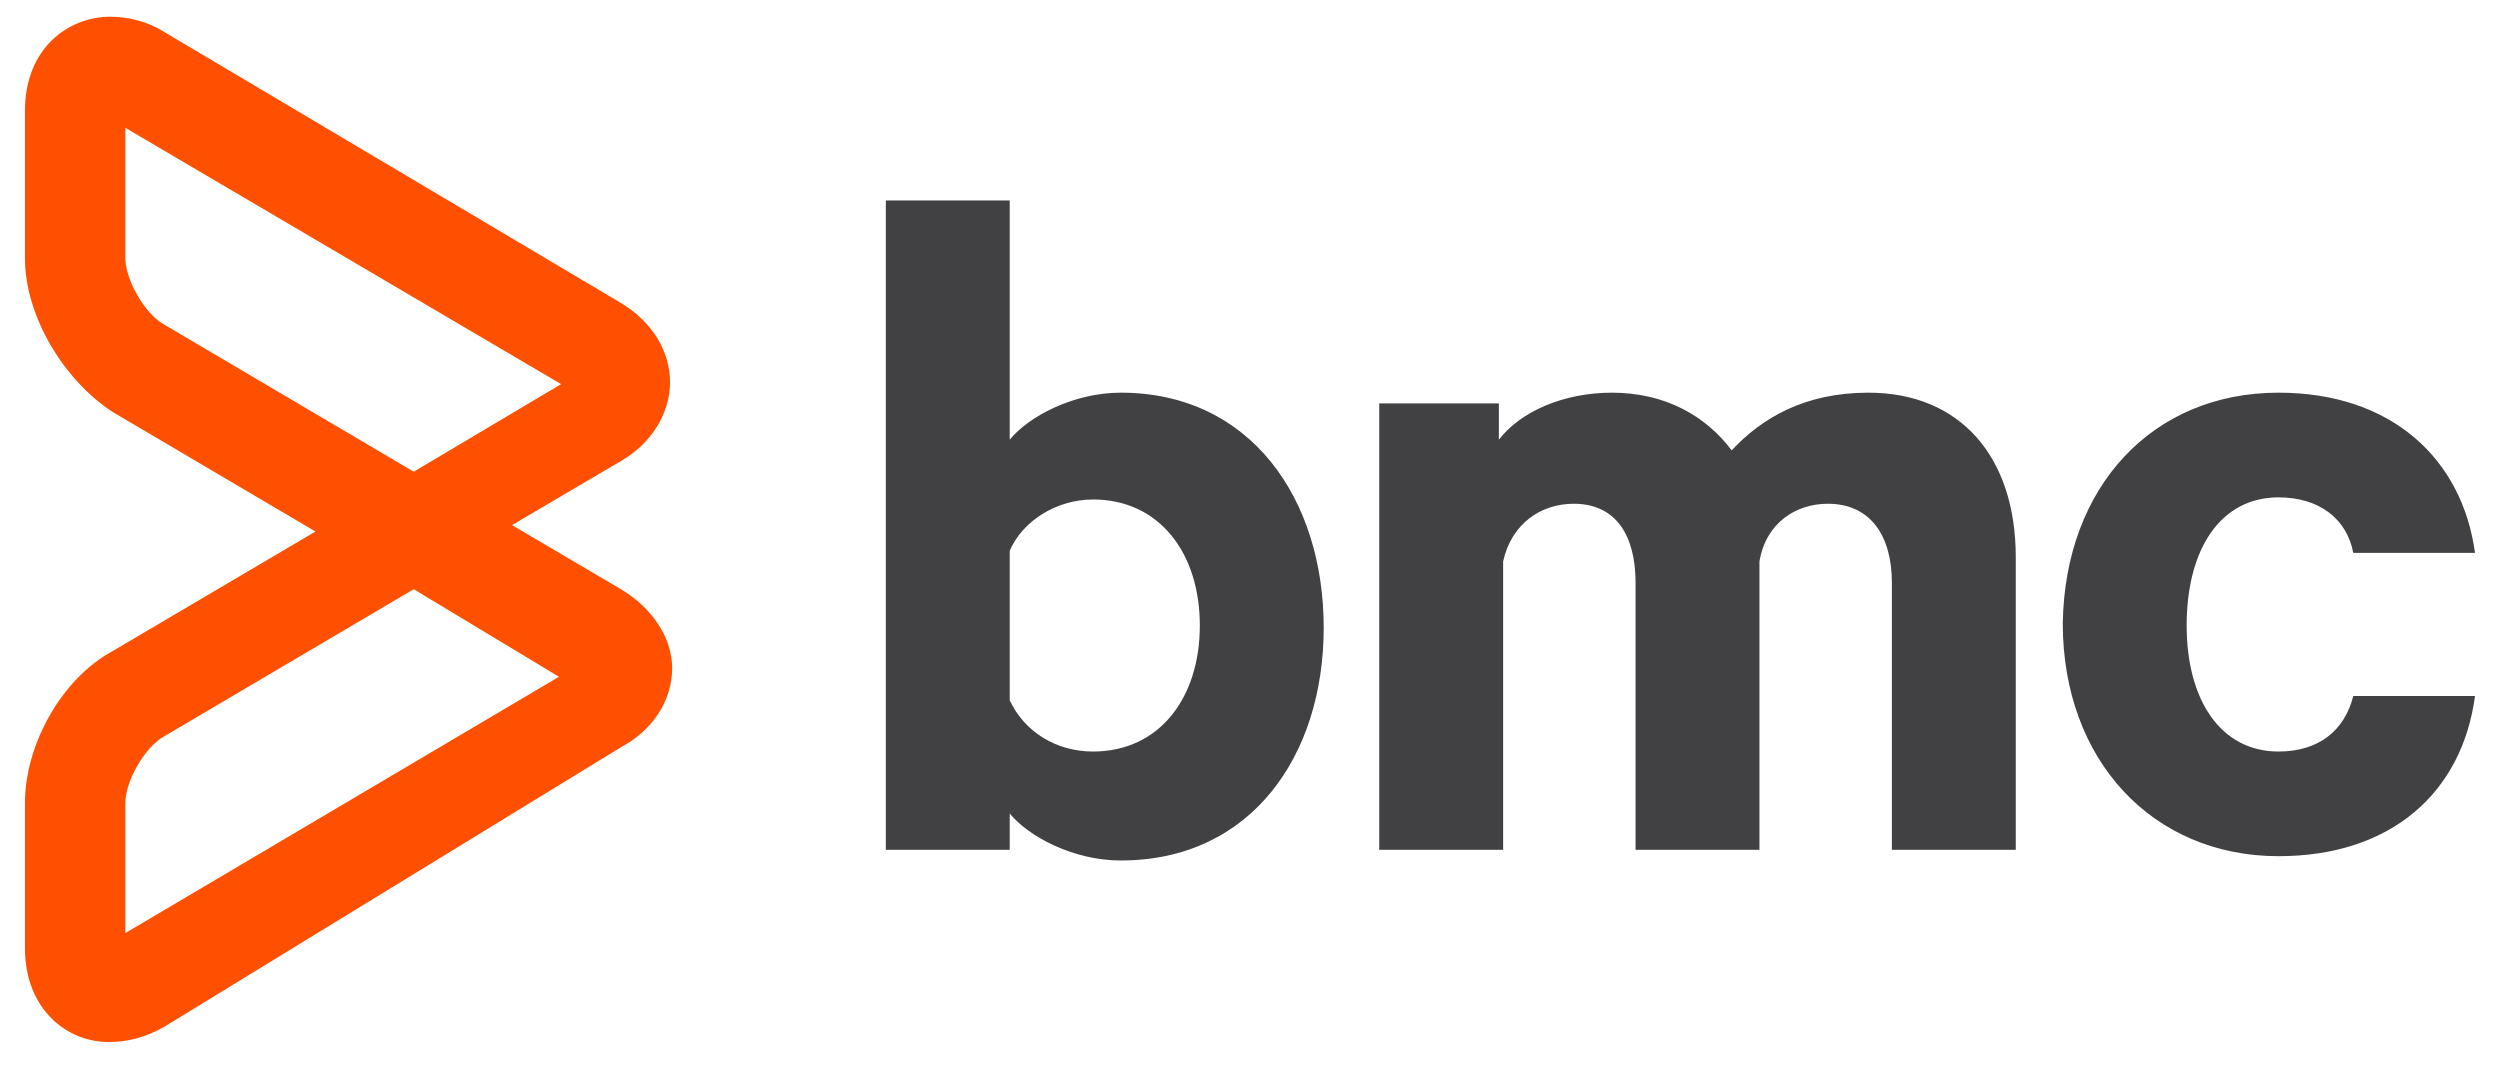
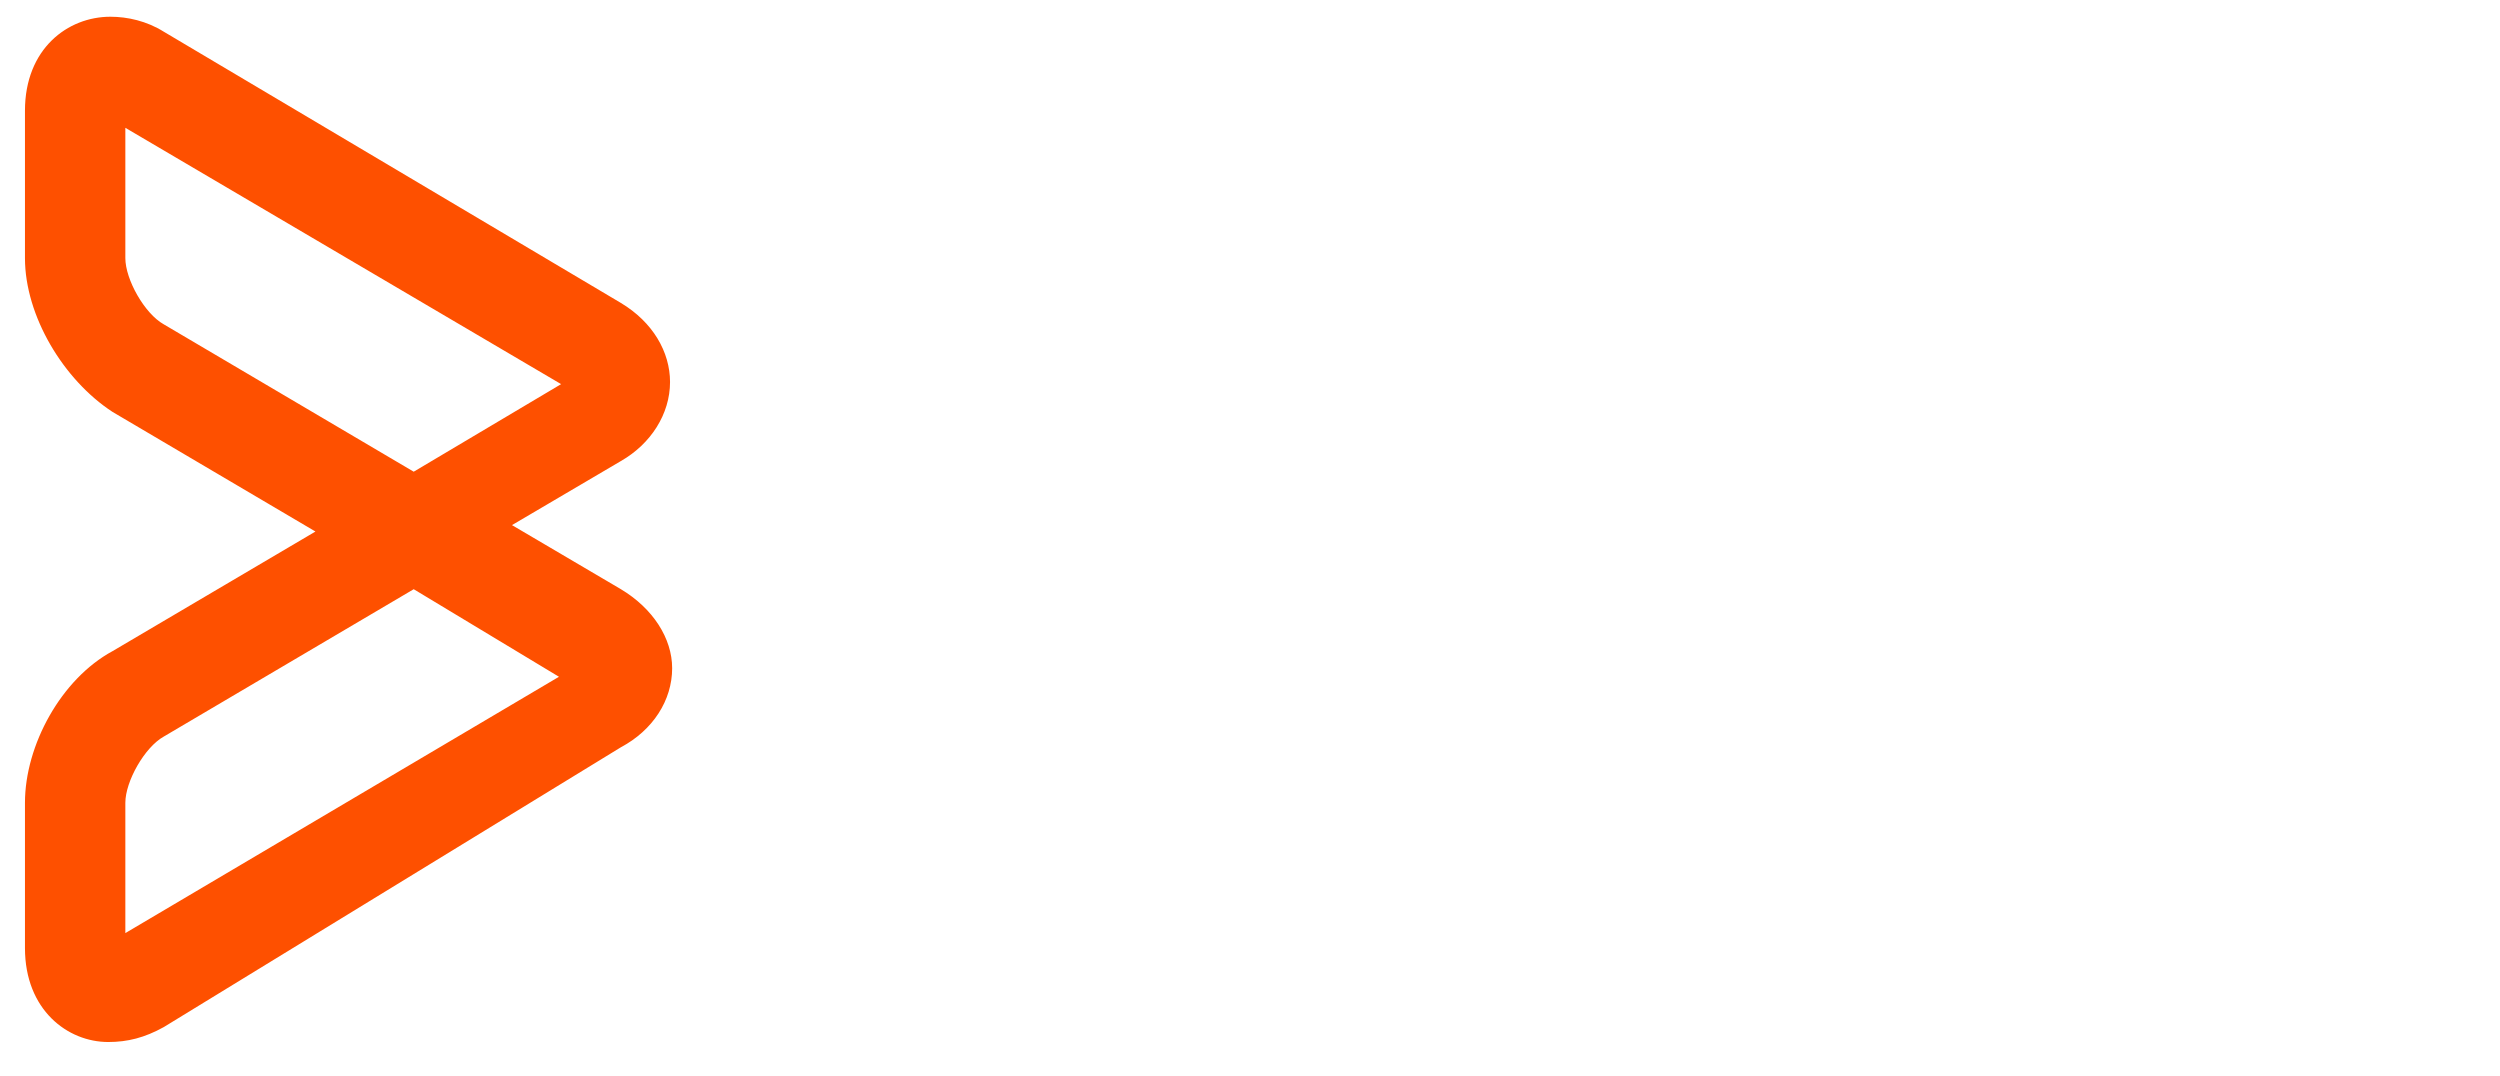
<svg xmlns="http://www.w3.org/2000/svg" width="72" height="31" viewBox="0 0 72 31" fill="none">
  <g id="logo_bmc_software" clip-path="url(#clip0_2833_25317)">
-     <path id="bmc_typo" d="M29.08 24.474H25.512V5.773H29.08V12.663C29.633 11.986 30.925 11.309 32.279 11.309C36.031 11.309 38.123 14.385 38.123 18.076C38.123 21.767 36.031 24.782 32.279 24.782C30.925 24.782 29.633 24.105 29.08 23.428V24.474ZM29.08 20.168C29.51 21.09 30.433 21.644 31.479 21.644C33.386 21.644 34.555 20.106 34.555 18.015C34.555 15.923 33.386 14.385 31.479 14.385C30.433 14.385 29.449 15 29.08 15.861V20.168ZM53.809 11.309C56.455 11.309 58.054 13.155 58.054 16.046V24.474H54.486V16.784C54.486 15.431 53.871 14.508 52.641 14.508C51.718 14.508 50.857 15.062 50.672 16.169V24.474H47.104V16.784C47.104 15.431 46.55 14.508 45.32 14.508C44.397 14.508 43.536 15.062 43.29 16.169V24.474H39.722V11.617H43.167V12.663C43.782 11.863 45.013 11.309 46.428 11.309C47.965 11.309 49.134 11.986 49.872 12.97C50.734 12.047 51.964 11.309 53.809 11.309ZM65.621 11.309C68.881 11.309 70.911 13.216 71.28 15.923H67.774C67.589 14.939 66.79 14.324 65.621 14.324C63.96 14.324 62.976 15.8 62.976 18.015C62.976 20.168 63.96 21.644 65.621 21.644C66.79 21.644 67.528 21.029 67.774 20.045H71.28C70.911 22.813 68.881 24.658 65.621 24.658C61.991 24.658 59.408 21.89 59.408 17.953C59.469 14.016 61.991 11.309 65.621 11.309Z" fill="#414042" />
    <path id="bmc_1_" d="M3.118 30.01C1.949 30.01 0.719 29.088 0.719 27.304V23.12C0.719 21.459 1.765 19.552 3.241 18.753L9.085 15.308L3.241 11.863C1.826 10.94 0.719 9.095 0.719 7.434V3.189C0.719 1.405 1.949 0.482 3.179 0.482C3.672 0.482 4.225 0.605 4.717 0.913L17.882 8.725C18.805 9.279 19.297 10.14 19.297 11.002C19.297 11.924 18.743 12.786 17.882 13.278L14.745 15.123L17.882 16.969C18.805 17.522 19.358 18.384 19.358 19.245C19.358 20.168 18.805 21.029 17.882 21.521L4.717 29.58C4.164 29.887 3.672 30.01 3.118 30.01ZM11.915 16.969L4.717 21.213C4.164 21.521 3.61 22.505 3.61 23.12V26.873L16.098 19.491L11.915 16.969ZM3.61 3.681V7.434C3.61 8.049 4.164 9.033 4.717 9.341L11.915 13.585L16.16 11.063L3.61 3.681Z" fill="#FE5000" />
  </g>
  <defs>
    <clipPath id="clip0_2833_25317">
      <rect width="72" height="30.493" fill="white" />
    </clipPath>
  </defs>
</svg>